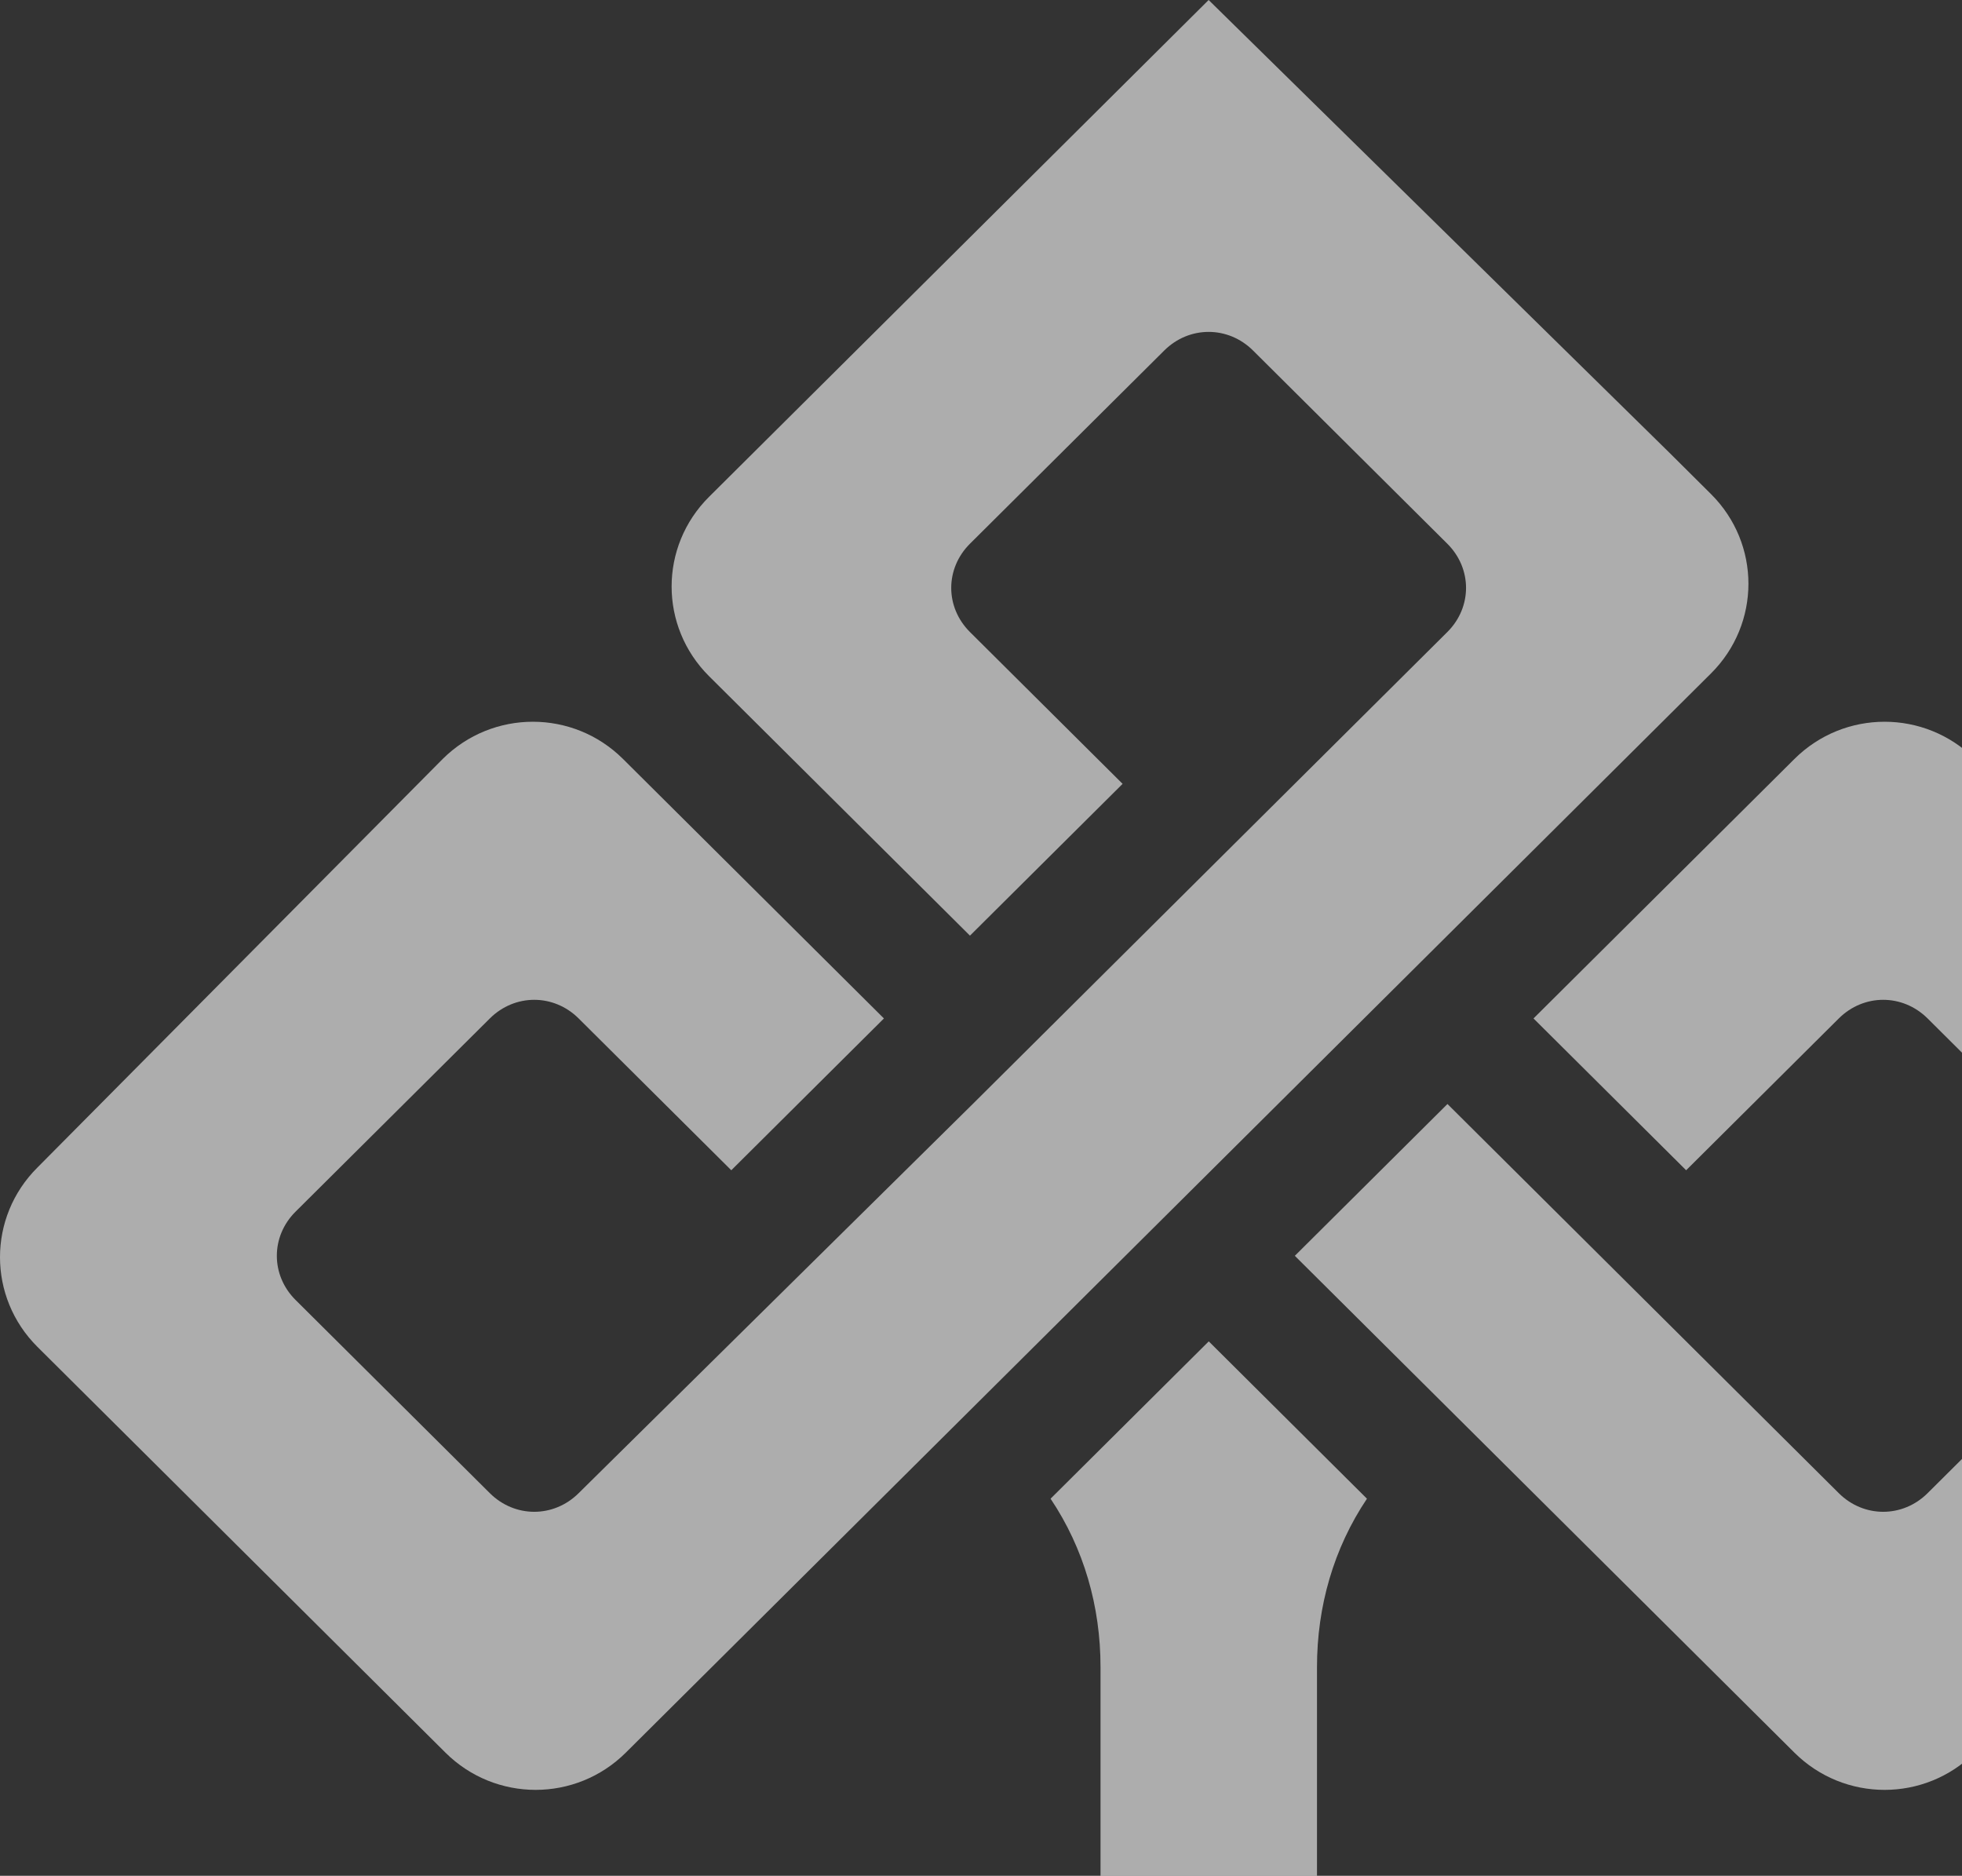
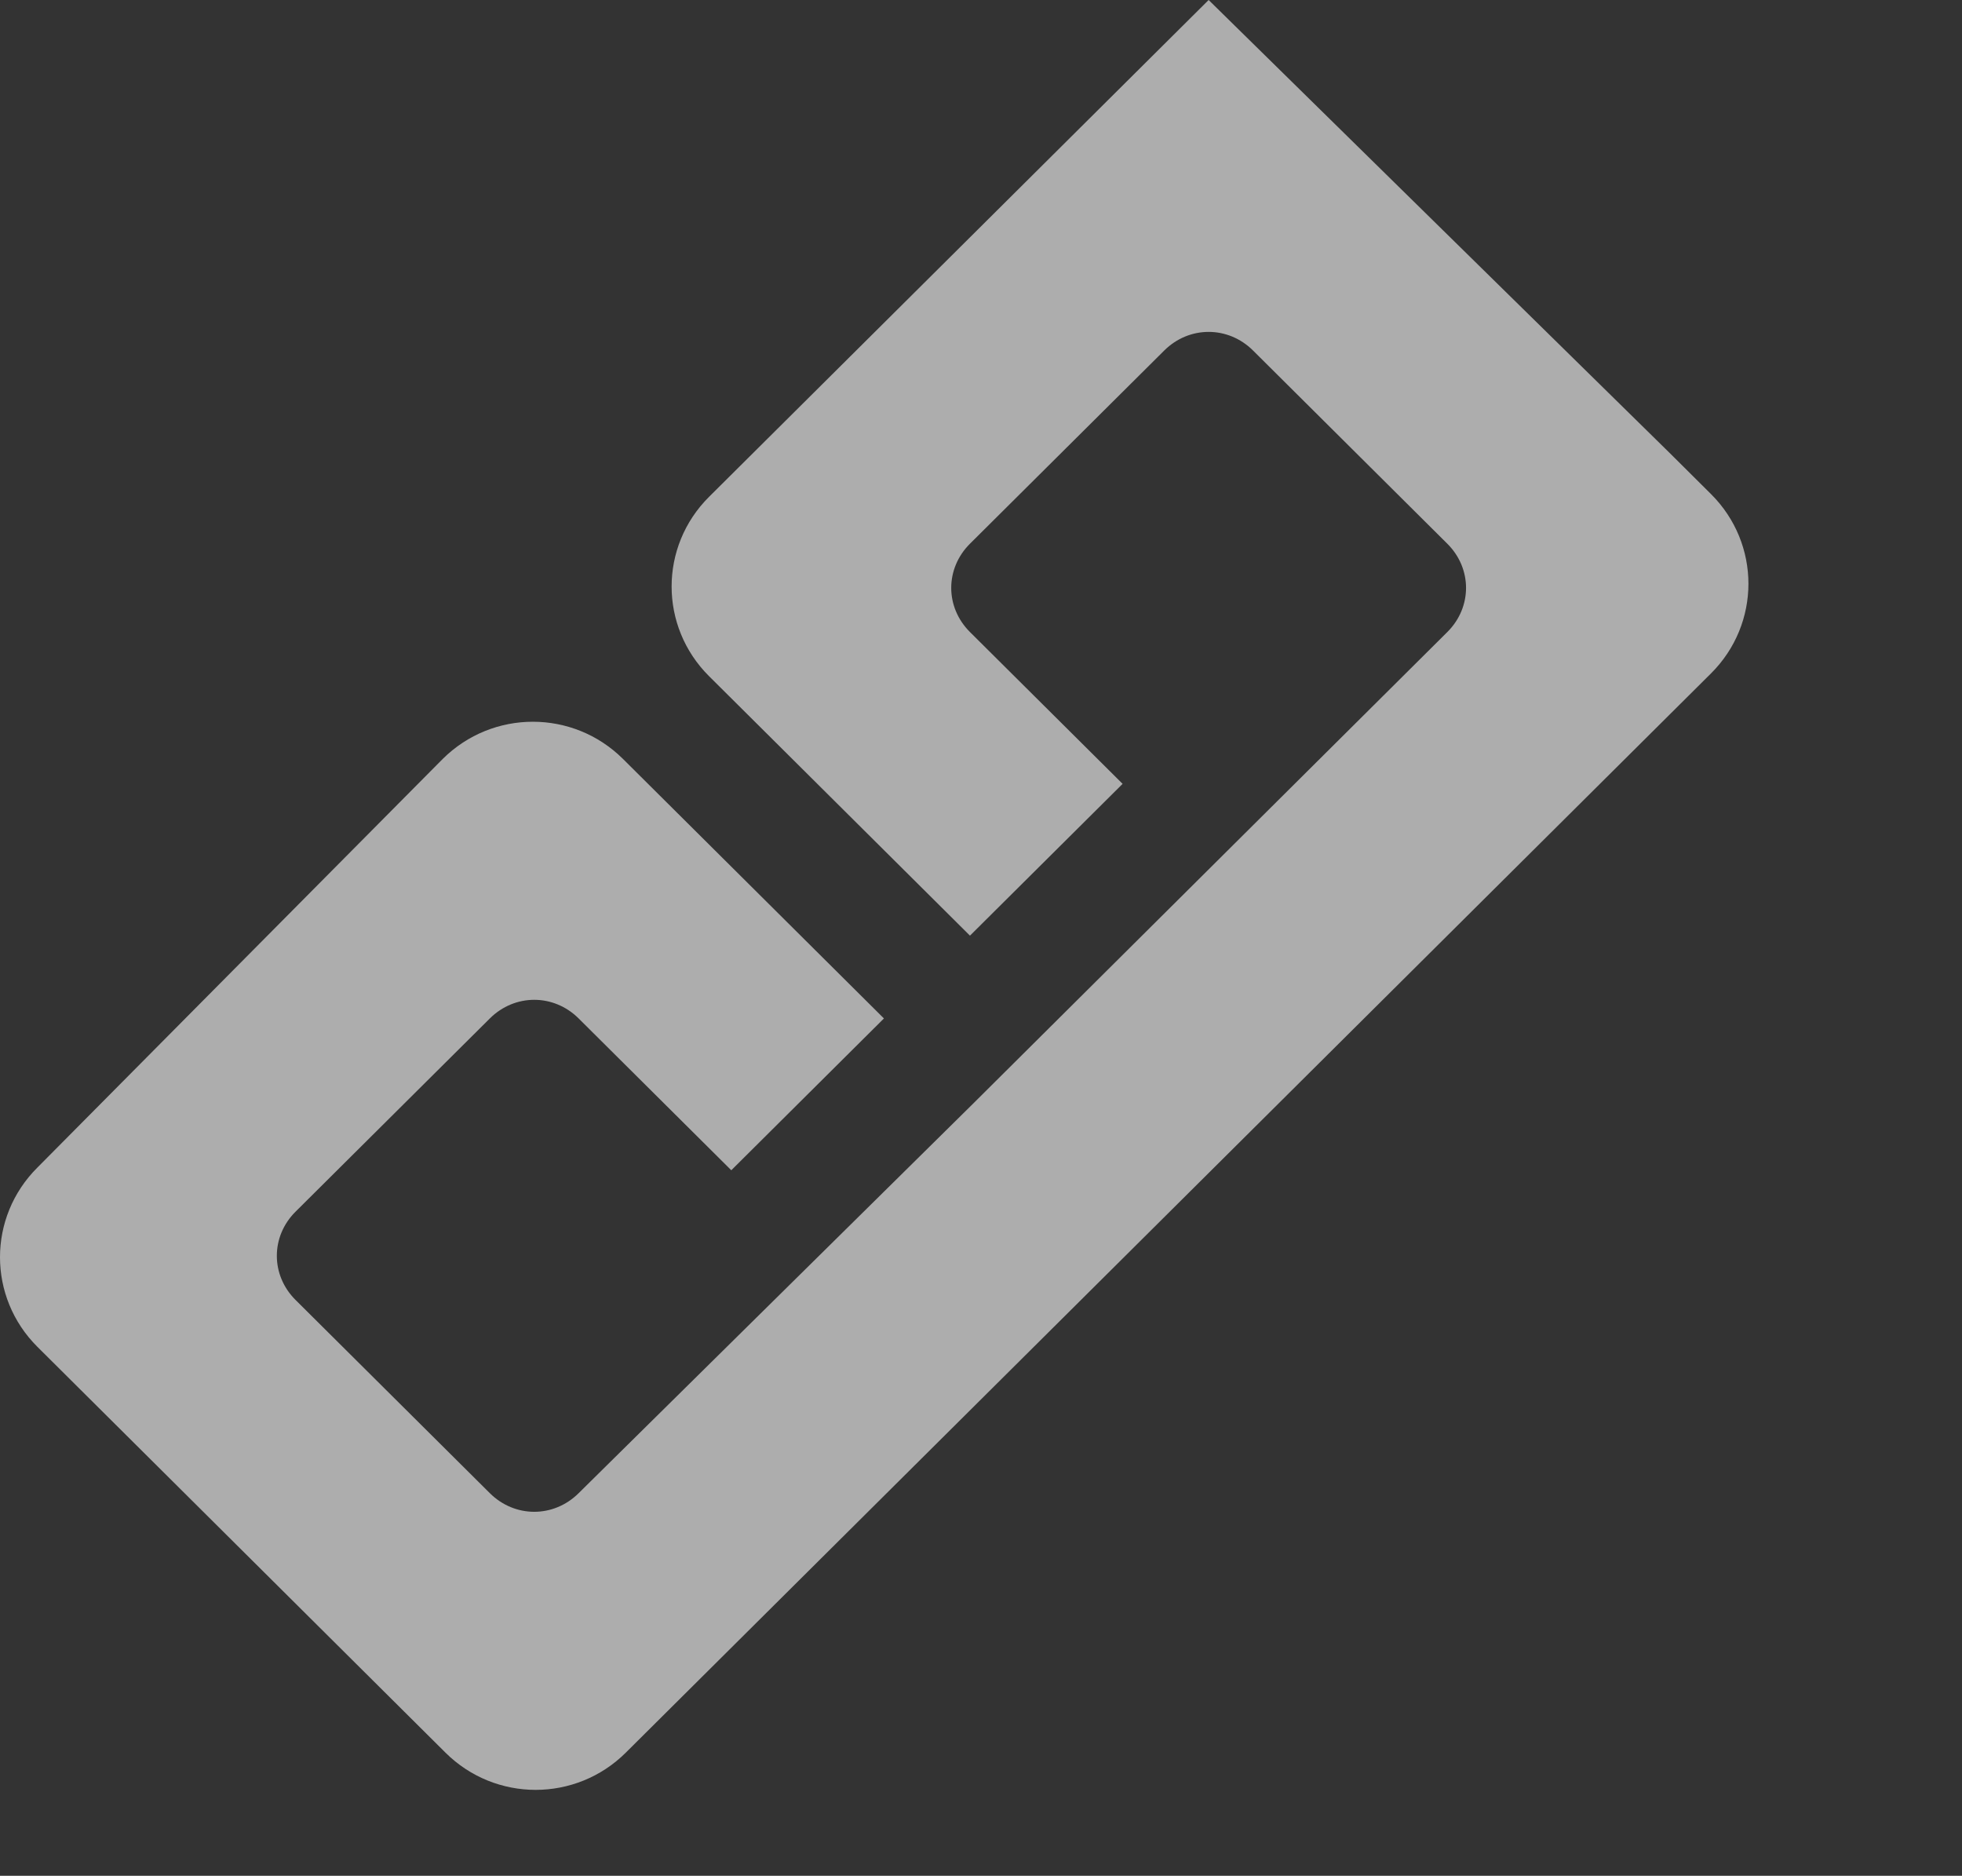
<svg xmlns="http://www.w3.org/2000/svg" width="272" height="260" viewBox="0 0 272 260" fill="none">
  <rect x="0" y="0" width="272" height="260" fill="#333333" stroke="none" />
-   <path d="M152.57 260.145H182.58V231.07C182.58 222.653 184.889 214.619 189.506 207.733L167.575 185.927L145.645 207.733C150.262 214.619 152.57 222.653 152.57 231.07V260.145Z" fill="white" fill-opacity="0.6" />
-   <path d="M330.329 161.825L273.771 105.206C266.846 98.32 255.688 98.32 248.763 105.206L212.596 141.167L233.757 162.208L254.919 141.167C258.381 137.724 263.768 137.724 267.231 141.167L294.163 167.946C297.626 171.39 297.626 176.745 294.163 180.189L267.231 206.968C263.768 210.411 258.381 210.411 254.919 206.968L200.669 153.026L179.508 174.068L248.763 242.929C255.688 249.816 266.846 249.816 273.771 242.929L330.329 186.692C337.255 179.806 337.255 168.712 330.329 161.825Z" fill="white" fill-opacity="0.6" />
  <path d="M5.194 186.692L10.965 192.431L55.981 237.191L61.752 242.929C68.678 249.815 79.835 249.815 86.761 242.929L189.104 141.167L237.198 93.346C244.123 86.46 244.123 75.365 237.198 68.479L231.426 62.741L167.558 0L98.303 68.862C91.378 75.748 91.378 86.842 98.303 93.729L104.075 99.467L134.47 129.69L155.631 108.649L134.47 87.608C131.007 84.165 131.007 78.809 134.47 75.365L161.402 48.586C164.865 45.143 170.251 45.143 173.714 48.586L200.647 75.365C204.109 78.809 204.109 84.165 200.647 87.608L134.854 153.026L80.22 206.968C76.757 210.411 71.371 210.411 67.908 206.968L40.976 180.189C37.513 176.745 37.513 171.389 40.976 167.946L67.908 141.167C71.371 137.724 76.757 137.724 80.22 141.167L101.381 162.208L122.543 141.167L92.147 110.944L86.376 105.206C79.451 98.319 68.293 98.319 61.367 105.206L5.194 161.825C-1.731 168.712 -1.731 179.806 5.194 186.692Z" fill="white" fill-opacity="0.6" />
</svg>